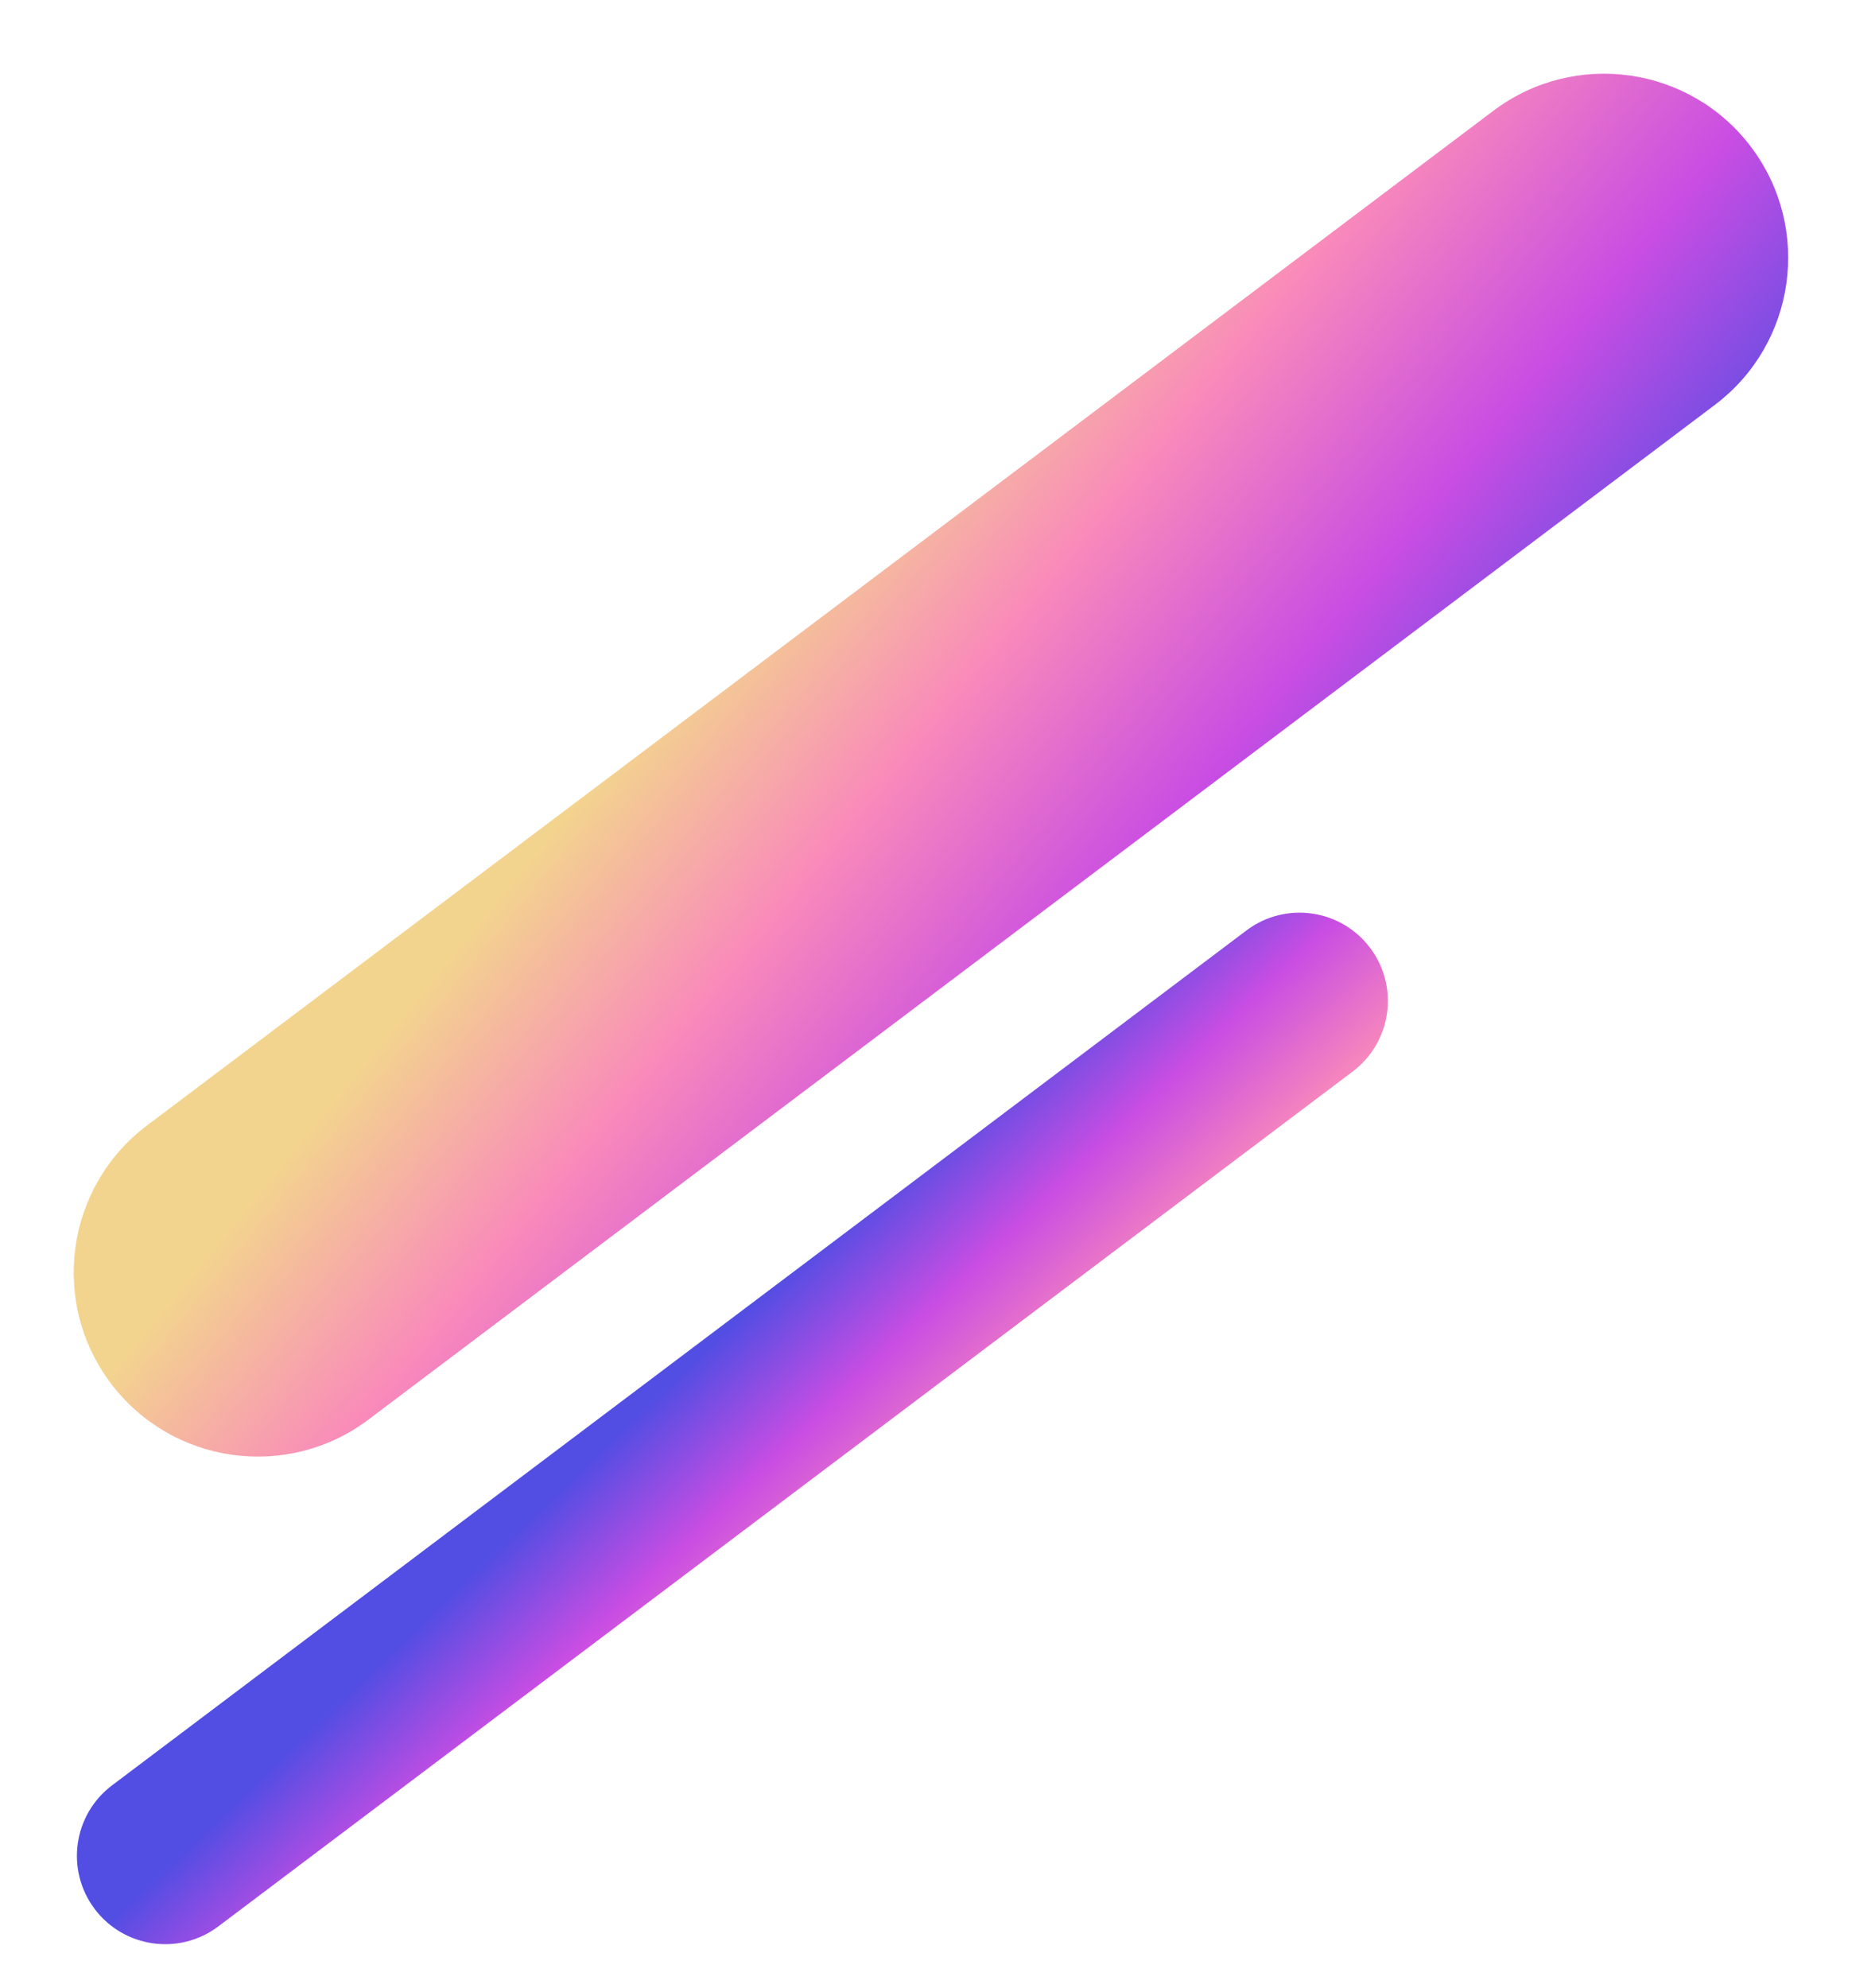
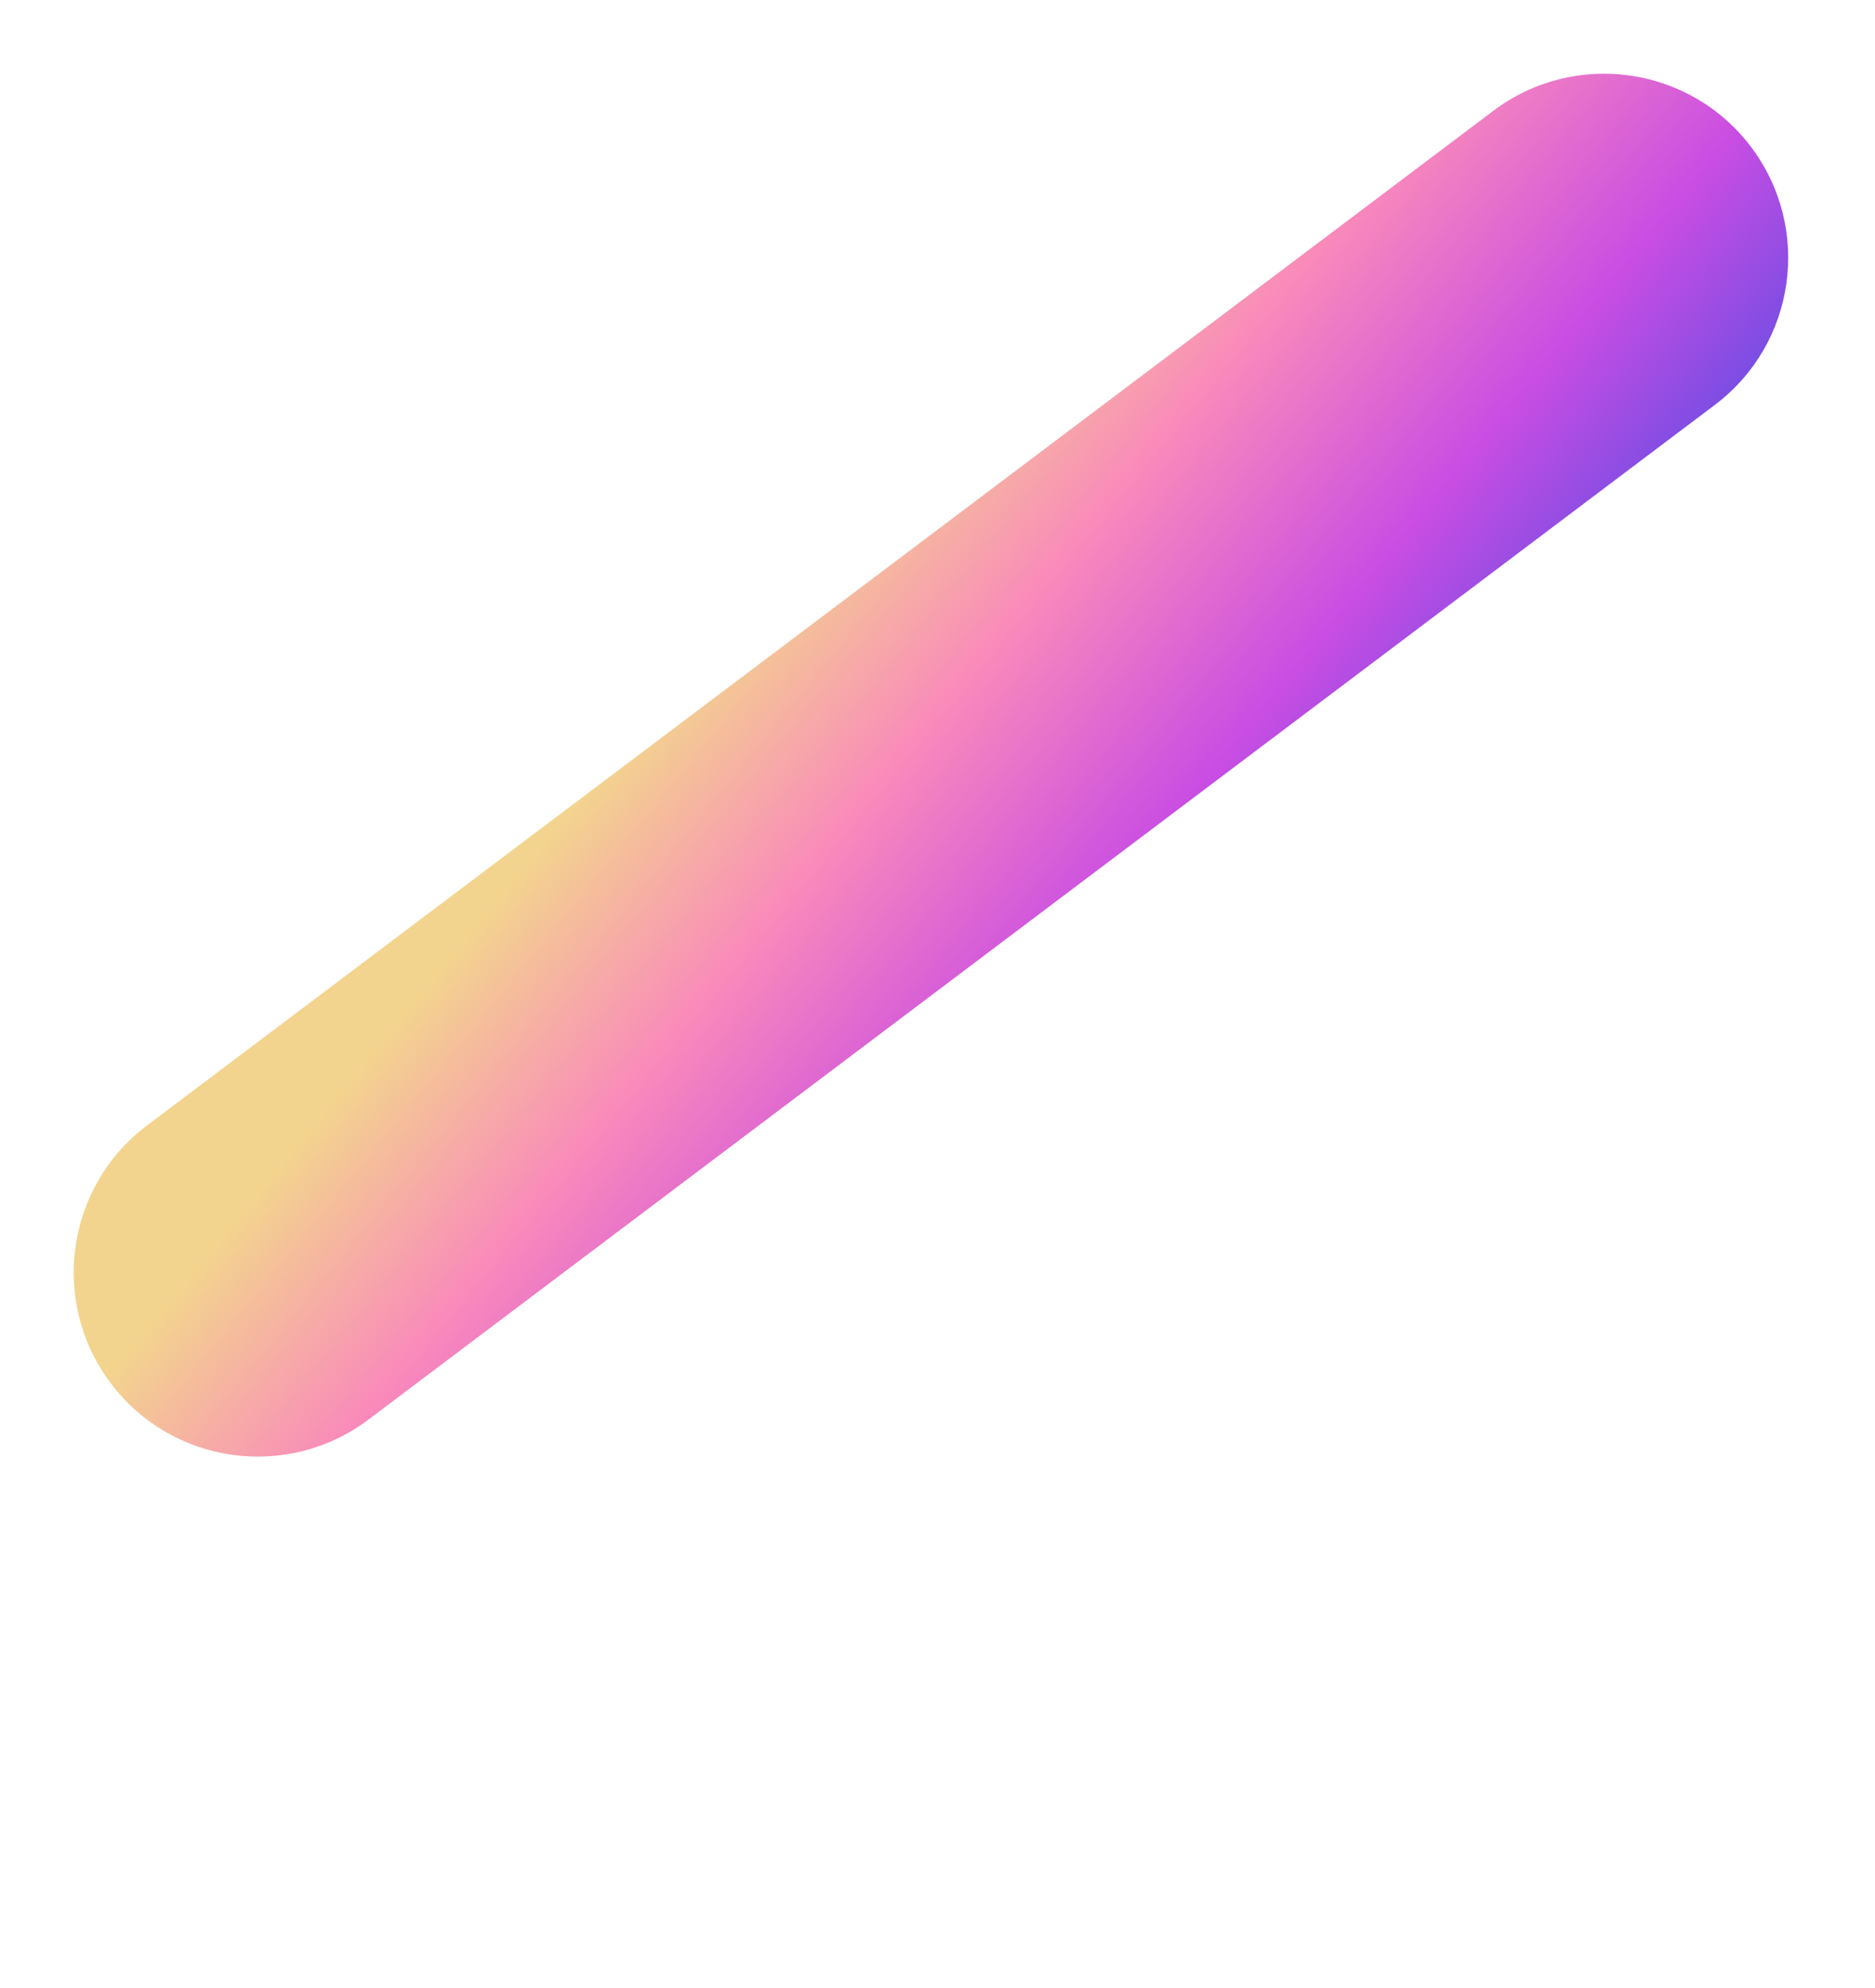
<svg xmlns="http://www.w3.org/2000/svg" width="117" height="124" viewBox="0 0 117 124" fill="none">
  <path d="M22.997 88.556L107.008 25.258C112.075 21.441 113.087 14.24 109.27 9.173C105.453 4.107 98.251 3.094 93.185 6.912L9.174 70.21C4.107 74.027 3.095 81.228 6.912 86.294C10.729 91.361 17.93 92.373 22.997 88.556Z" fill="url(#paint0_linear_66_806)" />
-   <path d="M77.778 58.045L6.994 111.377C4.564 113.208 4.078 116.662 5.909 119.092C7.74 121.523 11.194 122.008 13.624 120.177L84.409 66.846C86.839 65.015 87.324 61.56 85.493 59.13C83.662 56.7 80.208 56.214 77.778 58.045Z" fill="url(#paint1_linear_66_806)" />
  <defs>
    <linearGradient id="paint0_linear_66_806" x1="116.797" y1="22.571" x2="81.742" y2="-6.068" gradientUnits="userSpaceOnUse">
      <stop stop-color="#524DE3" />
      <stop offset="0.345" stop-color="#C94DE3" />
      <stop offset="0.69" stop-color="#F98ABA" />
      <stop offset="1" stop-color="#F3D48E" />
    </linearGradient>
    <linearGradient id="paint1_linear_66_806" x1="4.675" y1="121.926" x2="20.682" y2="138.581" gradientUnits="userSpaceOnUse">
      <stop stop-color="#524DE3" />
      <stop offset="0.345" stop-color="#C94DE3" />
      <stop offset="0.69" stop-color="#F98ABA" />
      <stop offset="1" stop-color="#F3D48E" />
    </linearGradient>
  </defs>
</svg>